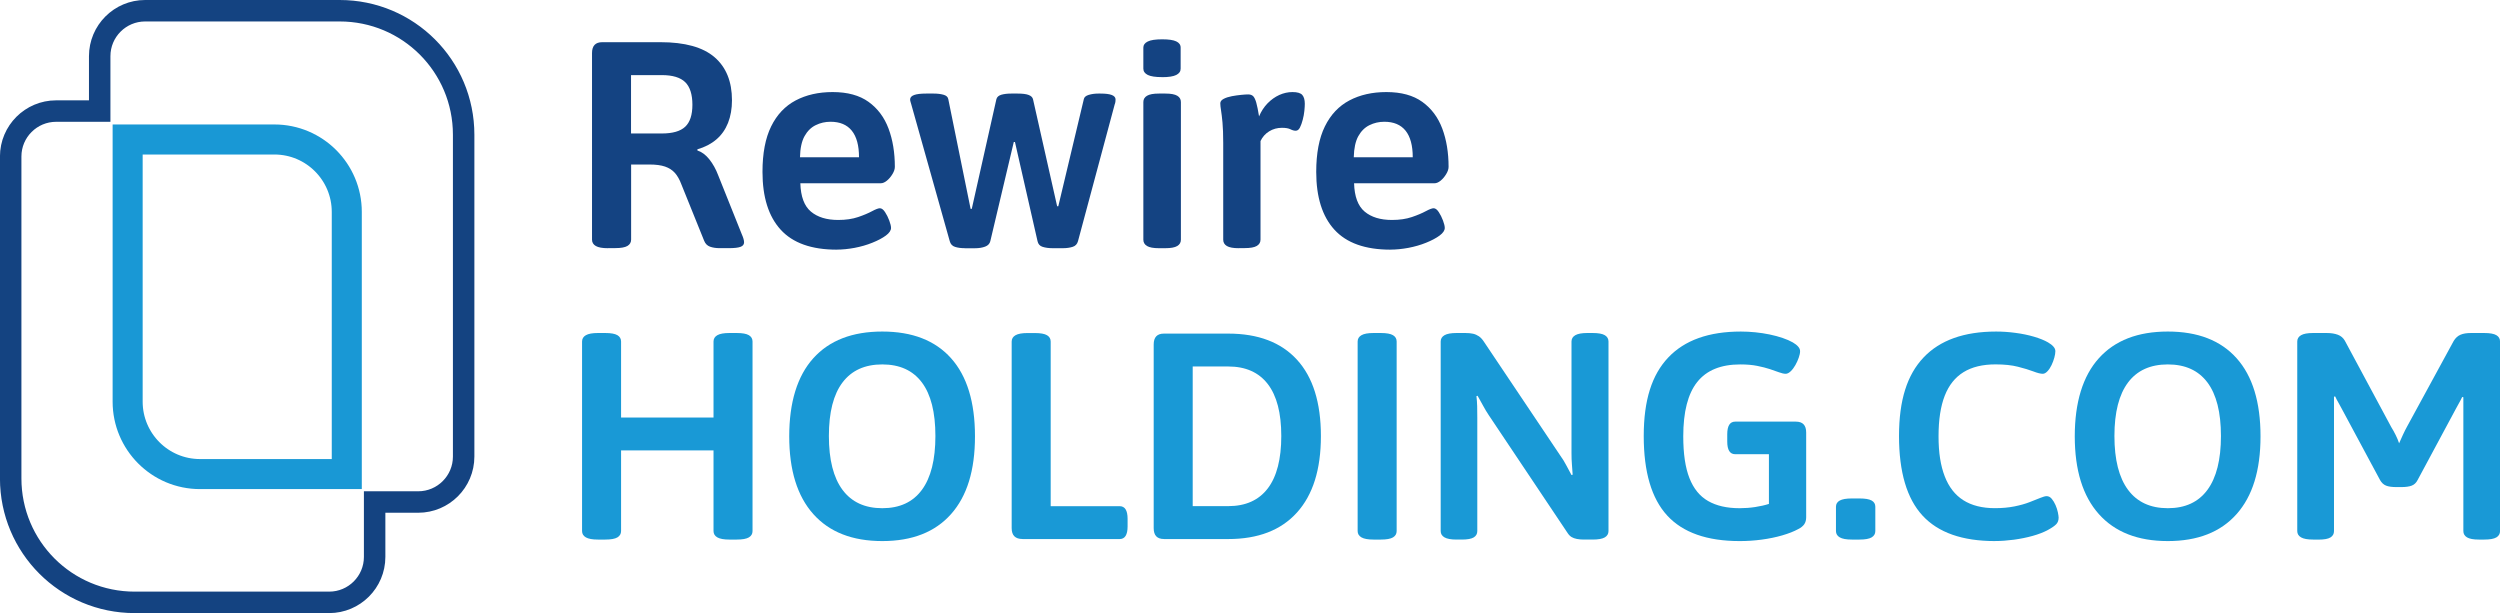
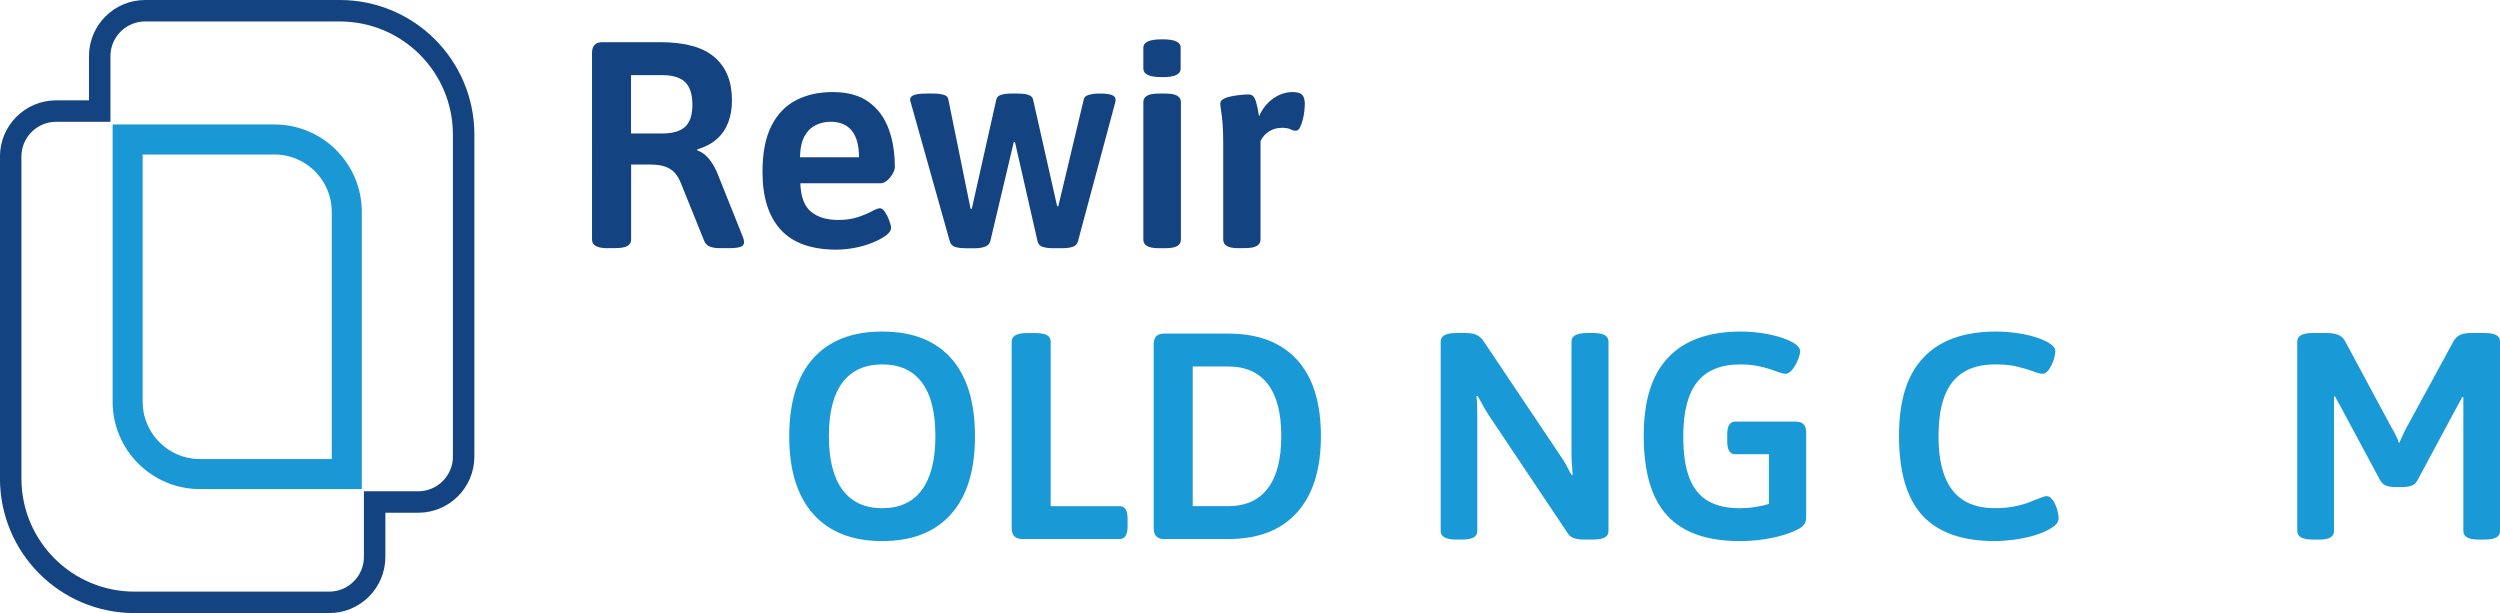
<svg xmlns="http://www.w3.org/2000/svg" id="Capa_1" viewBox="0 0 582.5 142.85">
  <defs>
    <style>.cls-1{fill:#1999d6;}.cls-1,.cls-2{stroke-width:0px;}.cls-3{stroke:#1998d5;stroke-width:7px;}.cls-3,.cls-4{fill:none;stroke-miterlimit:10;}.cls-2{fill:#144382;}.cls-4{stroke:#144381;stroke-width:5px;}.cls-5{isolation:isolate;}</style>
  </defs>
  <path class="cls-3" d="M80.8,110.46h-34.19c-9.37,0-16.87-7.61-16.87-16.87v-61.09h34.19c9.37,0,16.87,7.61,16.87,16.87v61.09Z" />
  <path class="cls-4" d="M79.14,2.5h-45.32c-5.84,0-10.59,4.74-10.59,10.59v12.79h-10.15c-5.84,0-10.59,4.74-10.59,10.59v74.99c0,15.99,12.9,28.89,28.89,28.89h45.32c5.84,0,10.59-4.74,10.59-10.59v-12.79h10.15c5.84,0,10.59-4.74,10.59-10.59V31.39c0-15.99-12.9-28.89-28.89-28.89Z" />
  <g class="cls-5">
    <path class="cls-2" d="M141.63,57.83c-1.28,0-2.21-.17-2.8-.51-.59-.34-.89-.83-.89-1.47V12.36c0-1.69.8-2.53,2.39-2.53h13.54c5.7,0,9.9,1.16,12.61,3.49,2.71,2.33,4.07,5.68,4.07,10.05,0,1.96-.31,3.72-.92,5.27-.62,1.55-1.53,2.84-2.73,3.86-1.21,1.03-2.68,1.79-4.41,2.29v.27c1,.32,1.93,1,2.77,2.05.84,1.05,1.54,2.3,2.09,3.76l5.47,13.67c.18.41.32.78.41,1.09.09.32.14.59.14.82,0,.5-.27.86-.82,1.06-.55.21-1.46.31-2.73.31h-2.12c-.87,0-1.62-.11-2.26-.34-.64-.23-1.09-.68-1.37-1.37l-5.33-13.2c-.41-1.09-.91-1.97-1.5-2.63-.59-.66-1.36-1.15-2.29-1.47-.93-.32-2.15-.48-3.66-.48h-4.24v17.5c0,.64-.29,1.13-.85,1.47-.57.34-1.52.51-2.84.51h-1.71ZM147.03,31.1h7.18c2.51,0,4.32-.52,5.44-1.57,1.12-1.05,1.68-2.76,1.68-5.13s-.56-4.17-1.68-5.26c-1.12-1.09-2.93-1.64-5.44-1.64h-7.18v13.61Z" />
    <path class="cls-2" d="M194.96,58.17c-5.88,0-10.23-1.55-13.06-4.65-2.83-3.1-4.24-7.59-4.24-13.47,0-4.33.67-7.86,2.02-10.6,1.34-2.73,3.25-4.75,5.71-6.05,2.46-1.3,5.33-1.95,8.61-1.95,3.46,0,6.26.76,8.38,2.29,2.12,1.53,3.67,3.6,4.65,6.22.98,2.62,1.47,5.6,1.47,8.92,0,.5-.18,1.06-.55,1.67-.37.62-.8,1.13-1.3,1.54-.5.41-.98.61-1.44.61h-18.73c.09,3.1.91,5.3,2.46,6.6,1.55,1.3,3.67,1.95,6.36,1.95,1.78,0,3.33-.23,4.65-.68,1.32-.45,2.4-.91,3.25-1.37.84-.45,1.45-.68,1.81-.68.41,0,.81.3,1.2.89.39.59.72,1.25.99,1.98.27.73.41,1.3.41,1.71,0,.59-.4,1.19-1.2,1.78-.8.59-1.85,1.15-3.15,1.67-1.3.53-2.68.92-4.14,1.2-1.46.27-2.85.41-4.17.41ZM186.41,36.64h13.74c0-2.74-.56-4.8-1.68-6.19-1.12-1.39-2.77-2.08-4.96-2.08-1.23,0-2.38.26-3.45.79-1.07.52-1.94,1.38-2.6,2.56-.66,1.19-1.02,2.83-1.06,4.92Z" />
    <path class="cls-2" d="M224.84,57.83c-.91,0-1.69-.1-2.32-.31-.64-.2-1.05-.65-1.23-1.33l-8.96-31.86c-.05-.18-.1-.38-.17-.58-.07-.2-.1-.4-.1-.58,0-.46.31-.8.92-1.03.61-.23,1.56-.34,2.84-.34h1.71c.87,0,1.63.09,2.29.27.66.18,1.04.52,1.13,1.03l5.2,25.57h.27l5.74-25.57c.14-.5.52-.84,1.16-1.03.64-.18,1.41-.27,2.32-.27h1.44c1.18,0,2.06.11,2.63.34.57.23.9.57.99,1.03l5.61,24.89h.27l5.95-24.96c.09-.46.47-.79,1.13-.99.66-.2,1.42-.31,2.29-.31h.41c1.23,0,2.13.11,2.7.34.57.23.86.57.86,1.03,0,.14-.01.31-.03.51-.02.2-.08.42-.17.65l-8.55,31.86c-.18.68-.6,1.13-1.26,1.33-.66.21-1.43.31-2.29.31h-2.32c-.91,0-1.7-.1-2.36-.31-.66-.2-1.06-.65-1.2-1.33l-5.26-23.11h-.27l-5.47,23.11c-.14.59-.54,1.02-1.2,1.27-.66.25-1.45.38-2.36.38h-2.32Z" />
    <path class="cls-2" d="M270.78,17.97c-1.55,0-2.67-.17-3.35-.51-.68-.34-1.03-.83-1.03-1.47v-4.92c0-.59.34-1.06,1.03-1.4.68-.34,1.8-.51,3.35-.51s2.6.16,3.28.48c.68.32,1.03.8,1.03,1.44v4.92c0,.64-.34,1.13-1.03,1.47-.68.34-1.78.51-3.28.51ZM270.03,57.83c-1.28,0-2.2-.17-2.77-.51-.57-.34-.86-.83-.86-1.47V23.78c0-.64.28-1.13.86-1.47.57-.34,1.49-.51,2.77-.51h1.5c1.28,0,2.2.17,2.77.51.57.34.85.83.85,1.47v32.07c0,.64-.28,1.13-.85,1.47-.57.34-1.49.51-2.77.51h-1.5Z" />
    <path class="cls-2" d="M288.63,57.83c-1.28,0-2.2-.17-2.77-.51-.57-.34-.85-.83-.85-1.47v-22.56c0-1.96-.06-3.54-.17-4.75-.11-1.21-.23-2.15-.34-2.84-.11-.68-.17-1.23-.17-1.64s.26-.75.79-1.03c.52-.27,1.16-.48,1.91-.62.75-.14,1.48-.24,2.19-.31.71-.07,1.24-.1,1.61-.1.5,0,.89.14,1.16.41s.51.78.72,1.5c.21.73.42,1.8.65,3.21.5-1.18,1.16-2.2,1.98-3.04.82-.84,1.73-1.49,2.73-1.95,1-.45,2.03-.68,3.08-.68,1.14,0,1.9.23,2.29.68.39.46.58,1.14.58,2.05,0,.41-.03.96-.1,1.64-.07.68-.19,1.38-.38,2.08-.18.71-.4,1.31-.65,1.81-.25.5-.58.75-.99.75-.37,0-.78-.11-1.23-.34-.46-.23-1.12-.34-1.98-.34-1.09,0-2.08.27-2.97.82-.89.55-1.56,1.3-2.02,2.26v22.97c0,.64-.29,1.13-.86,1.47-.57.34-1.52.51-2.84.51h-1.37Z" />
-     <path class="cls-2" d="M323.98,58.17c-5.88,0-10.23-1.55-13.06-4.65-2.83-3.1-4.24-7.59-4.24-13.47,0-4.33.67-7.86,2.02-10.6,1.34-2.73,3.25-4.75,5.71-6.05,2.46-1.3,5.33-1.95,8.61-1.95,3.46,0,6.26.76,8.38,2.29,2.12,1.53,3.67,3.6,4.65,6.22.98,2.62,1.47,5.6,1.47,8.92,0,.5-.18,1.06-.55,1.67-.37.62-.8,1.13-1.3,1.54-.5.41-.98.61-1.44.61h-18.73c.09,3.1.91,5.3,2.46,6.6,1.55,1.3,3.67,1.95,6.36,1.95,1.78,0,3.33-.23,4.65-.68,1.32-.45,2.4-.91,3.25-1.37.84-.45,1.45-.68,1.81-.68.41,0,.81.3,1.2.89.39.59.72,1.25.99,1.98.27.73.41,1.3.41,1.71,0,.59-.4,1.19-1.2,1.78-.8.59-1.85,1.15-3.14,1.67-1.3.53-2.68.92-4.14,1.2-1.46.27-2.85.41-4.17.41ZM315.43,36.64h13.74c0-2.74-.56-4.8-1.67-6.19-1.12-1.39-2.77-2.08-4.96-2.08-1.23,0-2.38.26-3.45.79-1.07.52-1.94,1.38-2.6,2.56-.66,1.19-1.01,2.83-1.06,4.92Z" />
  </g>
  <g class="cls-5">
-     <path class="cls-1" d="M139.31,125.72c-1.28,0-2.21-.17-2.8-.51-.59-.34-.89-.83-.89-1.47v-44.17c0-.64.3-1.13.89-1.47.59-.34,1.53-.51,2.8-.51h1.71c1.32,0,2.27.17,2.84.51.57.34.85.83.85,1.47v17.71h21.54v-17.71c0-.64.3-1.13.89-1.47.59-.34,1.53-.51,2.8-.51h1.71c1.32,0,2.27.17,2.84.51.57.34.85.83.85,1.47v44.17c0,.64-.28,1.13-.85,1.47-.57.34-1.52.51-2.84.51h-1.71c-1.28,0-2.21-.17-2.8-.51-.59-.34-.89-.83-.89-1.47v-18.8h-21.54v18.8c0,.64-.29,1.13-.85,1.47-.57.34-1.52.51-2.84.51h-1.71Z" />
    <path class="cls-1" d="M205.57,126.07c-6.97,0-12.33-2.1-16.07-6.29-3.74-4.19-5.61-10.23-5.61-18.12s1.87-14.04,5.61-18.19c3.74-4.15,9.09-6.22,16.07-6.22s12.32,2.07,16.03,6.22c3.71,4.15,5.57,10.21,5.57,18.19s-1.86,13.93-5.57,18.12c-3.72,4.19-9.06,6.29-16.03,6.29ZM205.57,118.41c4.06,0,7.13-1.42,9.23-4.27,2.1-2.85,3.15-7.03,3.15-12.55s-1.05-9.68-3.15-12.48c-2.1-2.8-5.17-4.2-9.23-4.2s-7.14,1.4-9.26,4.2-3.18,6.96-3.18,12.48,1.06,9.7,3.18,12.55,5.21,4.27,9.26,4.27Z" />
    <path class="cls-1" d="M238.25,125.59c-1.69,0-2.53-.84-2.53-2.53v-43.48c0-.64.3-1.13.89-1.47.59-.34,1.53-.51,2.8-.51h1.71c1.32,0,2.27.17,2.84.51.57.34.85.83.85,1.47v38.36h16.07c1.23,0,1.85.98,1.85,2.94v1.78c0,1.96-.62,2.94-1.85,2.94h-22.63Z" />
    <path class="cls-1" d="M271.2,125.59c-1.6,0-2.39-.84-2.39-2.53v-42.8c0-1.69.8-2.53,2.39-2.53h14.97c6.97,0,12.32,2.03,16.03,6.09,3.71,4.06,5.57,9.98,5.57,17.78s-1.86,13.69-5.57,17.81c-3.72,4.13-9.06,6.19-16.03,6.19h-14.97ZM277.9,117.93h8.27c4.06,0,7.13-1.38,9.23-4.14,2.1-2.76,3.14-6.83,3.14-12.2s-1.05-9.37-3.14-12.1c-2.1-2.73-5.17-4.1-9.23-4.1h-8.27v32.55Z" />
-     <path class="cls-1" d="M320.02,125.72c-1.28,0-2.21-.17-2.8-.51-.59-.34-.89-.83-.89-1.47v-44.17c0-.64.3-1.13.89-1.47.59-.34,1.53-.51,2.8-.51h1.71c1.32,0,2.27.17,2.84.51.57.34.85.83.85,1.47v44.17c0,.64-.29,1.13-.85,1.47-.57.34-1.52.51-2.84.51h-1.71Z" />
    <path class="cls-1" d="M339.37,125.72c-1.28,0-2.21-.17-2.8-.51-.59-.34-.89-.83-.89-1.47v-44.17c0-.64.3-1.13.89-1.47.59-.34,1.53-.51,2.8-.51h2.05c.73,0,1.33.06,1.81.17.48.11.92.31,1.33.58s.8.68,1.16,1.23l17.84,26.6c.5.68.96,1.43,1.37,2.22.41.8.82,1.56,1.23,2.29l.27-.07c-.05-.77-.1-1.56-.17-2.36-.07-.8-.1-1.7-.1-2.7v-25.98c0-.64.3-1.13.89-1.47.59-.34,1.53-.51,2.8-.51h1.23c1.32,0,2.27.17,2.84.51.57.34.86.83.86,1.47v44.17c0,.64-.29,1.13-.86,1.47-.57.34-1.52.51-2.84.51h-2.05c-.59,0-1.13-.05-1.61-.14s-.89-.24-1.23-.44c-.34-.2-.65-.51-.92-.92l-18.39-27.49c-.46-.68-.9-1.42-1.33-2.22-.43-.8-.86-1.56-1.27-2.29l-.27.07c.09.78.15,1.56.17,2.36.02.8.03,1.7.03,2.7v26.39c0,.64-.27,1.13-.82,1.47-.55.34-1.48.51-2.8.51h-1.23Z" />
    <path class="cls-1" d="M405.35,126.07c-7.61,0-13.24-1.98-16.89-5.95s-5.47-10.14-5.47-18.53,1.9-14.26,5.71-18.29c3.81-4.03,9.45-6.05,16.92-6.05,1.09,0,2.21.06,3.35.17,1.14.11,2.26.29,3.35.51,1.09.23,2.11.5,3.04.82.93.32,1.72.66,2.36,1.03.55.32.97.65,1.26.99.3.34.44.69.44,1.06,0,.41-.1.91-.31,1.5-.2.59-.47,1.17-.79,1.74-.32.57-.68,1.05-1.09,1.44-.41.39-.8.58-1.16.58-.41,0-.92-.11-1.54-.34-.62-.23-1.33-.48-2.15-.75-.82-.27-1.8-.52-2.94-.75-1.14-.23-2.46-.34-3.97-.34-4.51,0-7.85,1.37-10.02,4.1-2.17,2.73-3.25,6.95-3.25,12.65,0,4.06.48,7.3,1.44,9.74.96,2.44,2.4,4.22,4.34,5.33,1.94,1.12,4.39,1.68,7.35,1.68,1.23,0,2.44-.09,3.62-.27,1.18-.18,2.28-.43,3.28-.75,1-.32,1.8-.66,2.39-1.03l-2.46,4.51v-15.04h-7.86c-1.23,0-1.85-.98-1.85-2.94v-1.71c0-1.96.62-2.94,1.85-2.94h14.15c1.59,0,2.39.84,2.39,2.53v19.76c0,.64-.15,1.17-.44,1.61-.3.43-.76.81-1.4,1.13-1,.55-2.25,1.04-3.73,1.47-1.48.43-3.08.76-4.79.99s-3.43.34-5.16.34Z" />
-     <path class="cls-1" d="M431.47,125.72c-1.28,0-2.21-.17-2.8-.51-.59-.34-.89-.83-.89-1.47v-5.68c0-.64.3-1.12.89-1.44.59-.32,1.53-.48,2.8-.48h1.78c1.32,0,2.27.16,2.84.48.57.32.86.8.86,1.44v5.68c0,.64-.29,1.13-.86,1.47-.57.34-1.52.51-2.84.51h-1.78Z" />
    <path class="cls-1" d="M464.83,126.07c-7.61,0-13.24-1.98-16.89-5.95-3.65-3.97-5.47-10.14-5.47-18.53s1.9-14.26,5.71-18.29c3.81-4.03,9.45-6.05,16.92-6.05,1.46,0,2.96.1,4.51.31,1.55.2,2.98.5,4.31.89,1.32.39,2.42.83,3.28,1.33.55.32.97.65,1.26.99.3.34.44.69.44,1.06,0,.41-.08.91-.24,1.5-.16.59-.38,1.17-.65,1.74-.27.57-.59,1.05-.96,1.44-.37.39-.73.58-1.09.58-.5,0-1.23-.18-2.19-.55-.96-.36-2.15-.73-3.59-1.09-1.44-.37-3.18-.55-5.23-.55-3.01,0-5.49.6-7.45,1.81-1.96,1.21-3.42,3.04-4.38,5.5-.96,2.46-1.44,5.61-1.44,9.44s.48,6.85,1.44,9.33c.96,2.49,2.4,4.34,4.34,5.57,1.94,1.23,4.39,1.85,7.35,1.85,1.69,0,3.2-.14,4.55-.41s2.52-.6,3.52-.99c1-.39,1.83-.72,2.5-.99.66-.27,1.15-.41,1.47-.41.46,0,.86.2,1.2.61.34.41.64.9.89,1.47.25.57.43,1.14.55,1.71.11.57.17.97.17,1.2,0,.64-.18,1.15-.55,1.54-.37.39-1,.83-1.91,1.33-1,.55-2.2,1.01-3.59,1.4-1.39.39-2.85.68-4.38.89-1.53.2-3,.31-4.41.31Z" />
-     <path class="cls-1" d="M505.1,126.07c-6.97,0-12.33-2.1-16.07-6.29-3.74-4.19-5.61-10.23-5.61-18.12s1.87-14.04,5.61-18.19c3.74-4.15,9.09-6.22,16.07-6.22s12.32,2.07,16.03,6.22c3.71,4.15,5.57,10.21,5.57,18.19s-1.86,13.93-5.57,18.12c-3.72,4.19-9.06,6.29-16.03,6.29ZM505.1,118.41c4.06,0,7.13-1.42,9.23-4.27s3.15-7.03,3.15-12.55-1.05-9.68-3.15-12.48-5.17-4.2-9.23-4.2-7.15,1.4-9.26,4.2-3.18,6.96-3.18,12.48,1.06,9.7,3.18,12.55,5.21,4.27,9.26,4.27Z" />
    <path class="cls-1" d="M538.95,125.72c-1.28,0-2.21-.17-2.8-.51-.59-.34-.89-.83-.89-1.47v-44.17c0-.64.3-1.13.89-1.47.59-.34,1.53-.51,2.8-.51h3.15c1.05,0,1.92.14,2.63.41.71.27,1.24.73,1.61,1.37l10.8,20.1c.37.59.72,1.23,1.06,1.91.34.68.6,1.32.79,1.91.23-.55.52-1.21.89-1.98.36-.77.68-1.41.96-1.91l10.87-19.96c.41-.68.93-1.16,1.57-1.44s1.46-.41,2.46-.41h3.08c1.32,0,2.27.17,2.84.51.57.34.85.83.85,1.47v44.17c0,.64-.29,1.13-.85,1.47-.57.34-1.52.51-2.84.51h-1.23c-1.28,0-2.2-.17-2.77-.51-.57-.34-.86-.83-.86-1.47v-31.18l-.27-.07c-.23.5-.48.98-.75,1.44-.27.46-.52.91-.75,1.37l-8.89,16.55c-.32.64-.78,1.07-1.37,1.3-.59.23-1.41.34-2.46.34h-1.09c-1.05,0-1.86-.11-2.43-.34-.57-.23-1.04-.66-1.4-1.3l-8.96-16.68c-.23-.46-.48-.91-.75-1.37-.27-.46-.52-.93-.75-1.44l-.27.07v31.32c0,.64-.27,1.13-.82,1.47-.55.34-1.48.51-2.8.51h-1.23Z" />
  </g>
</svg>